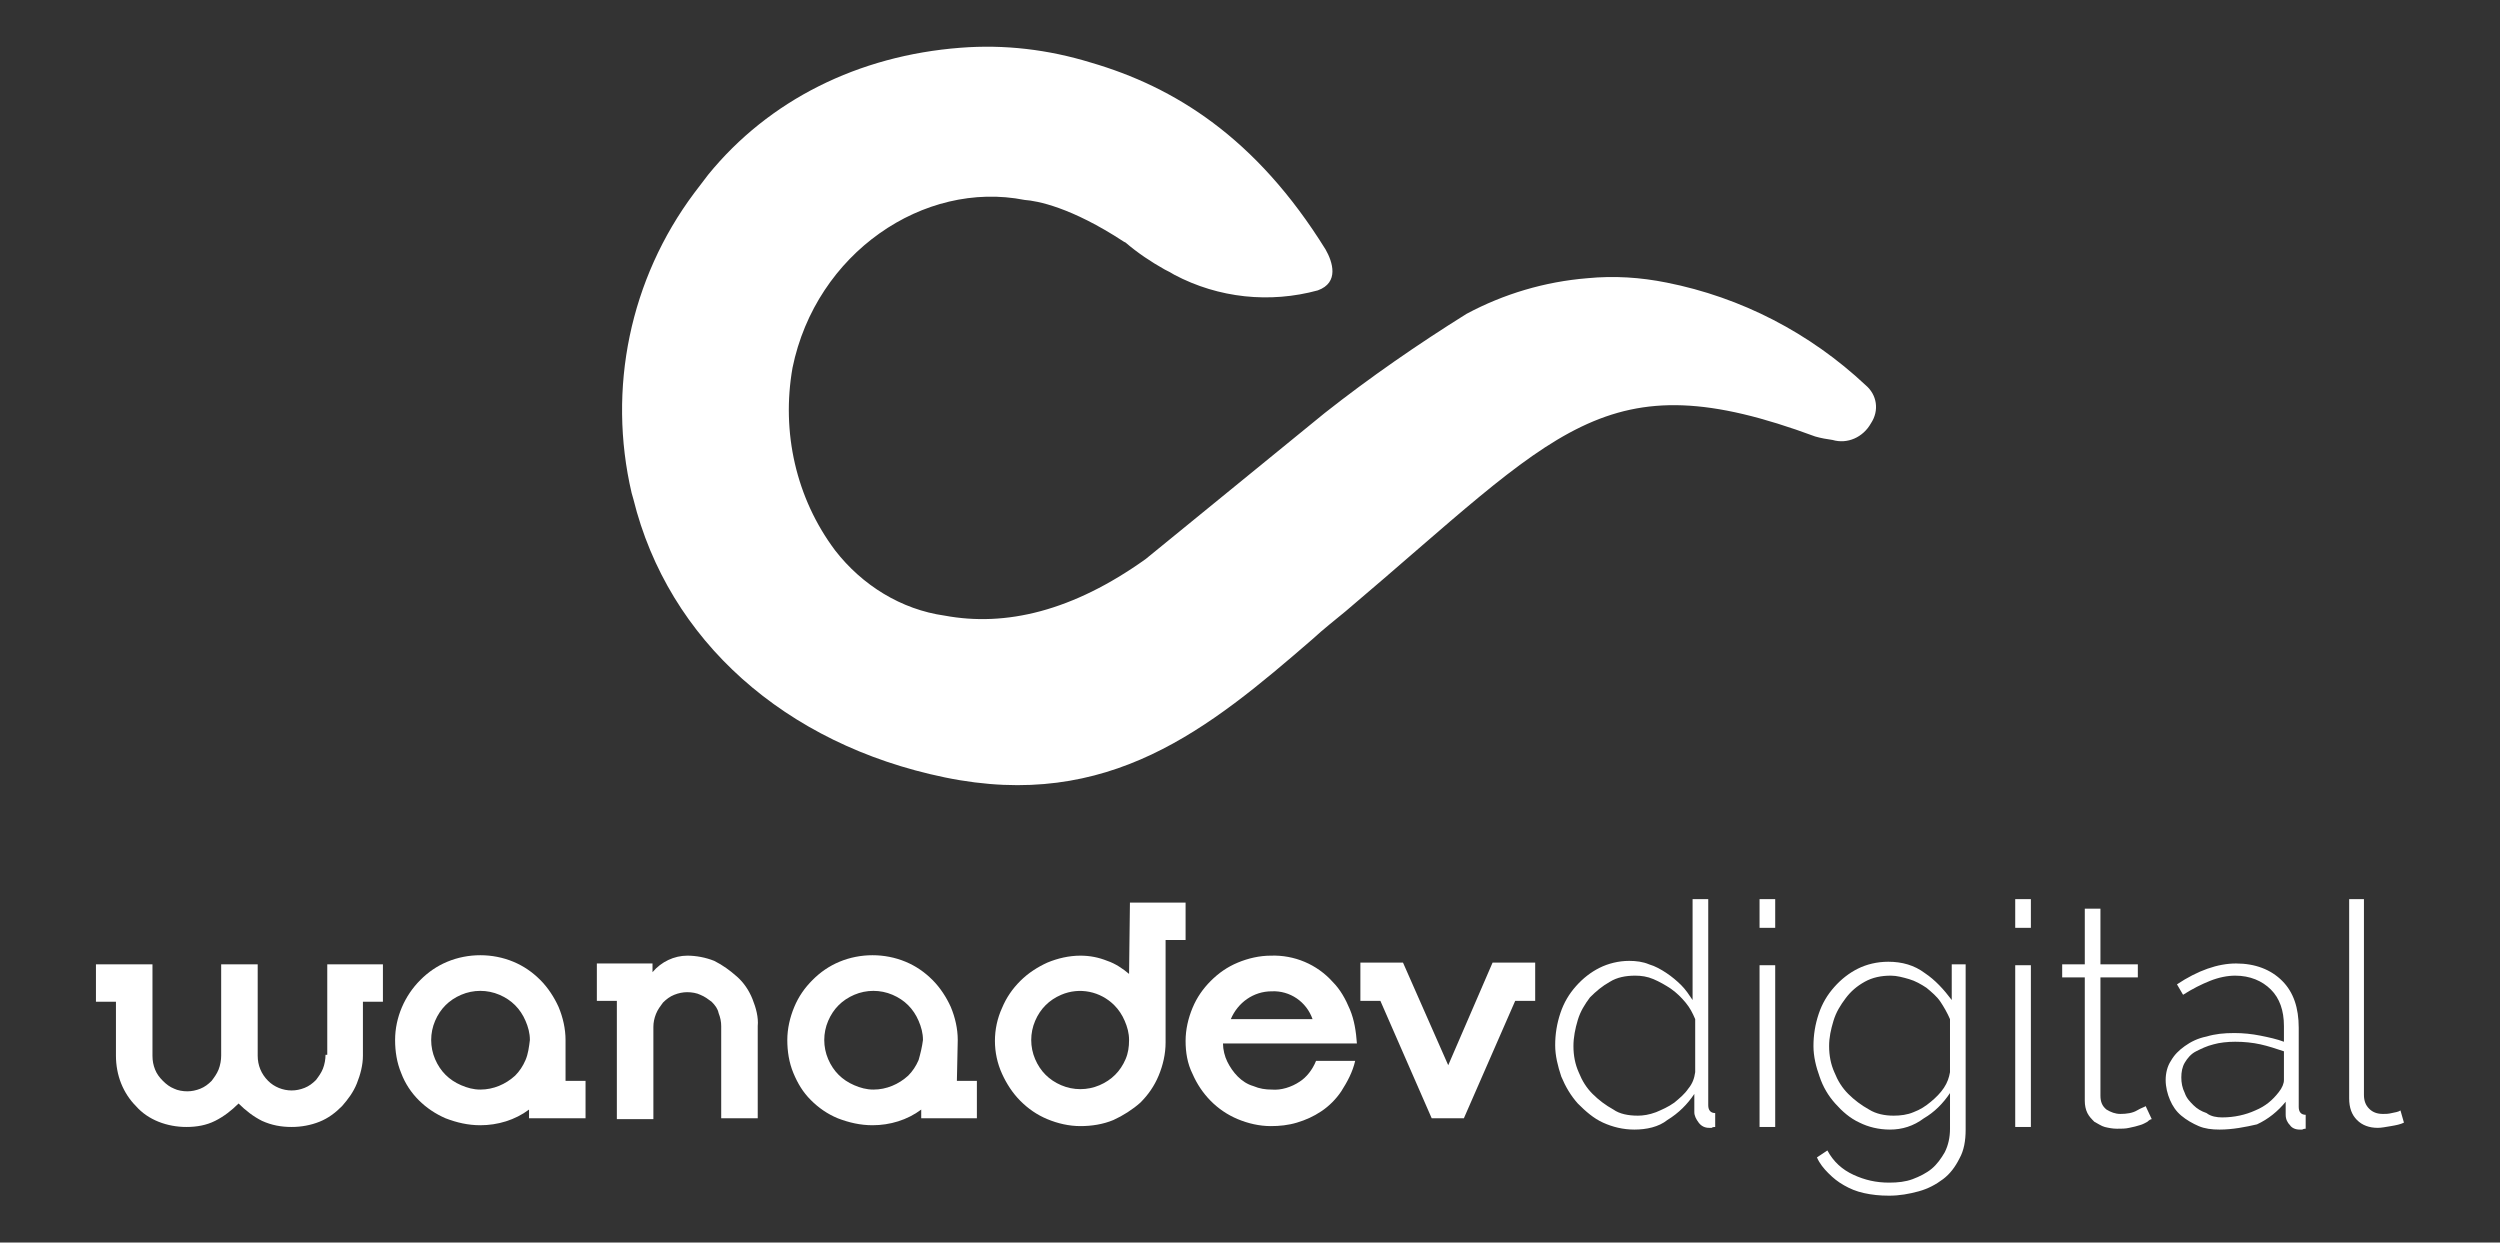
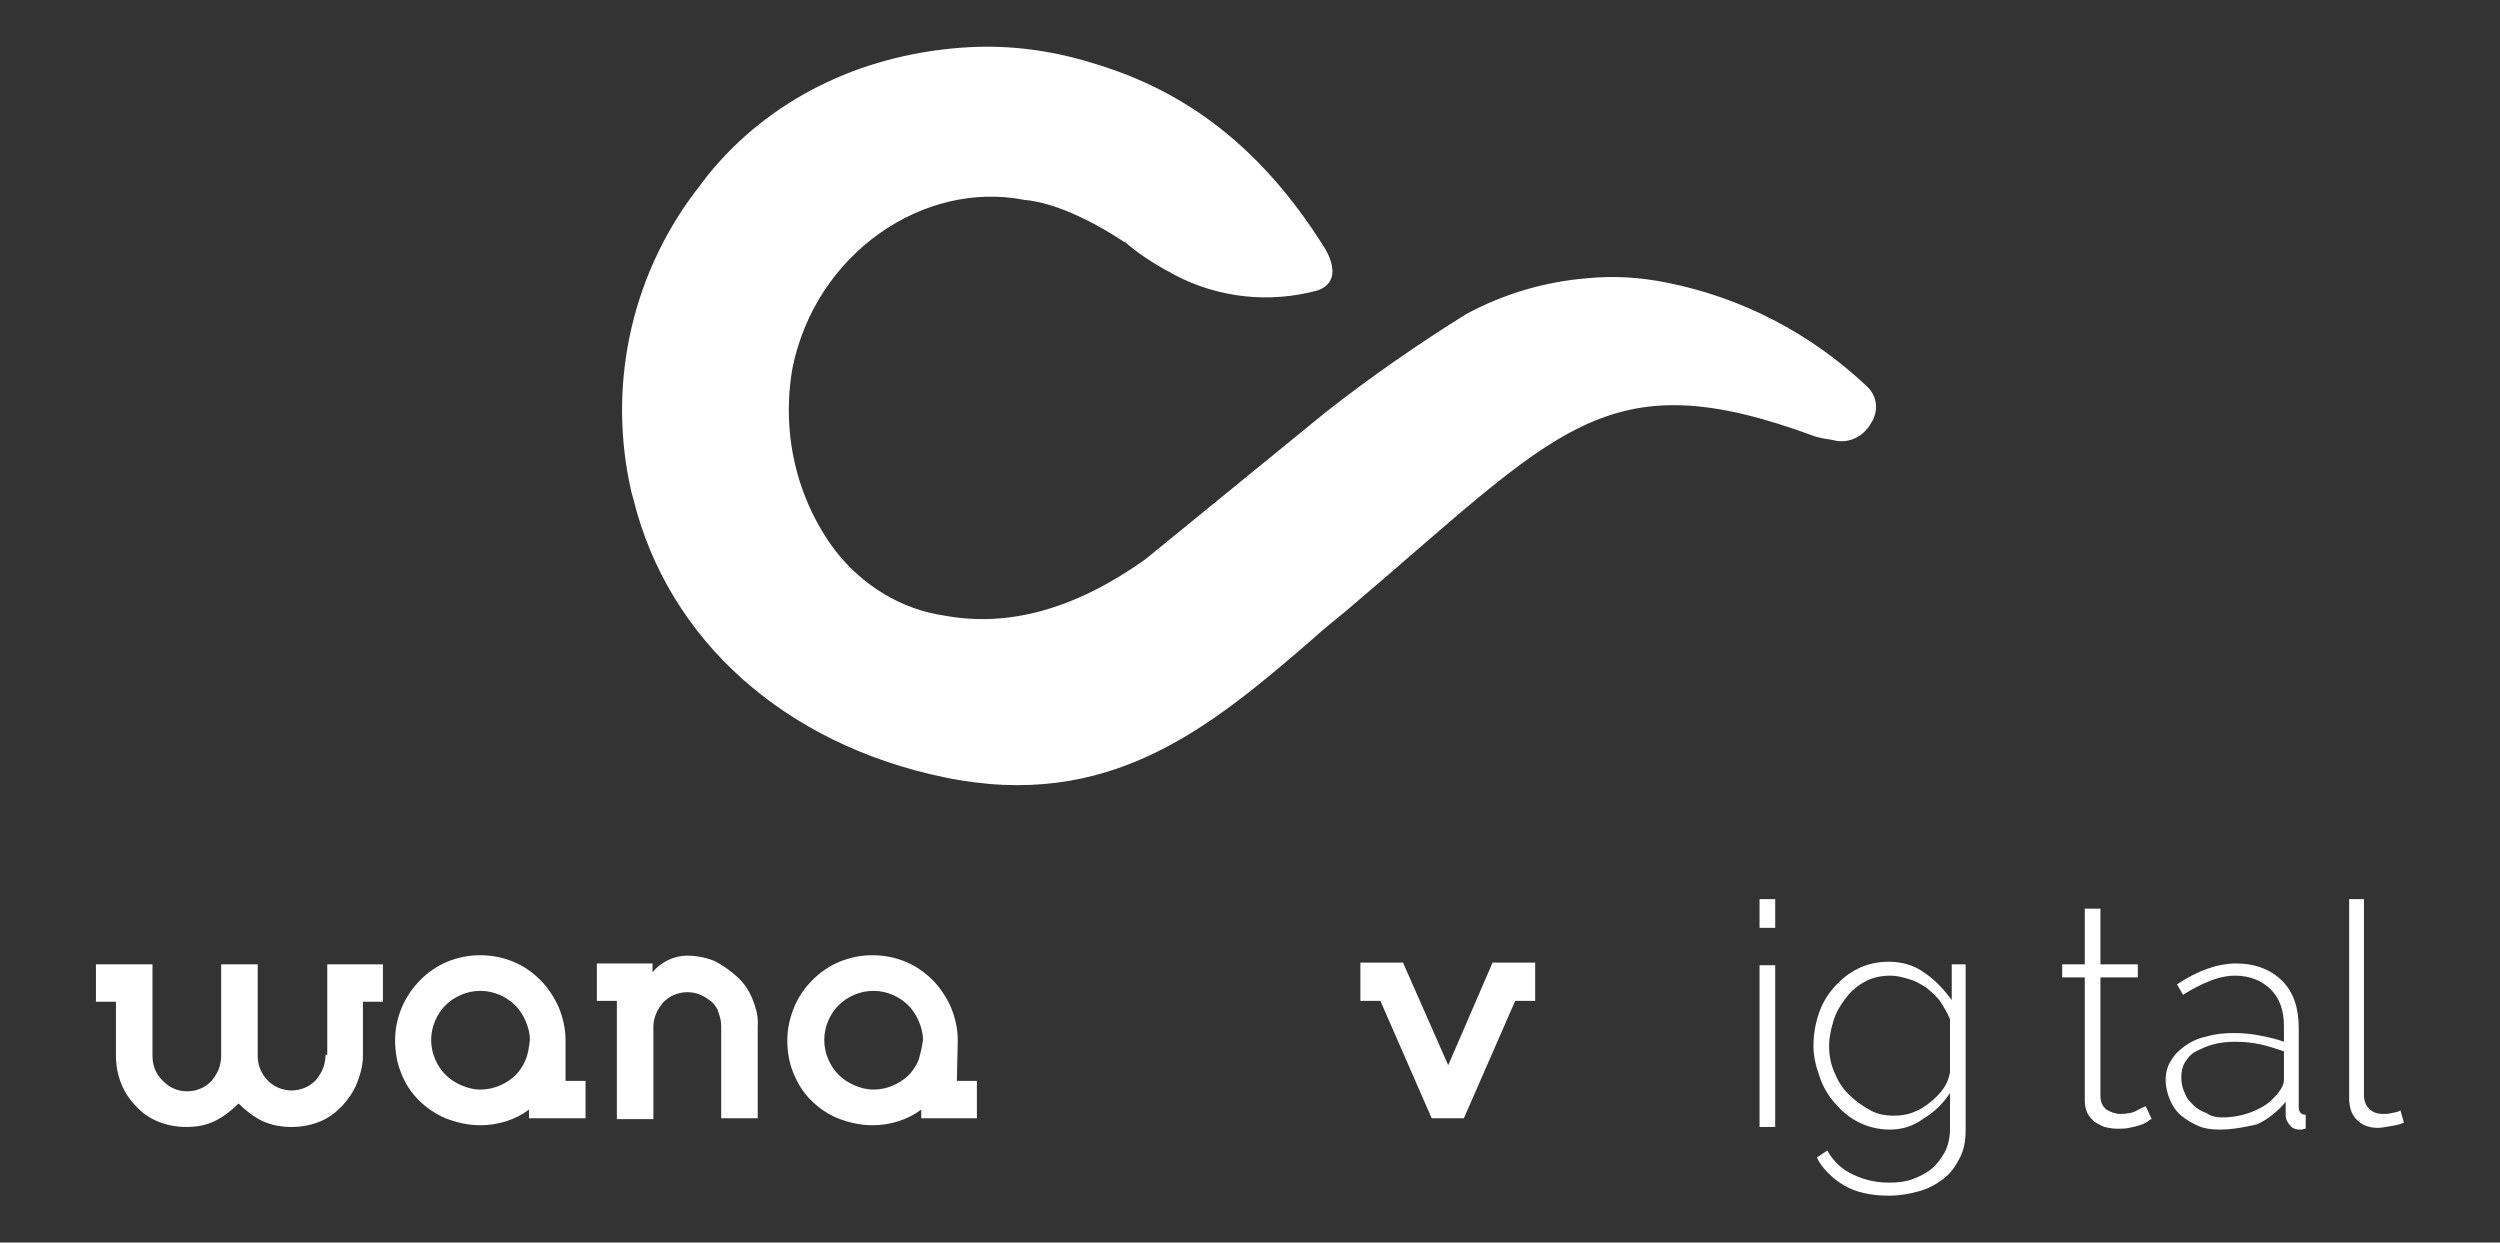
<svg xmlns="http://www.w3.org/2000/svg" xmlns:ns1="http://sodipodi.sourceforge.net/DTD/sodipodi-0.dtd" xmlns:ns2="http://www.inkscape.org/namespaces/inkscape" id="Groupe_77" data-name="Groupe 77" width="314.501" height="156.307" viewBox="0 0 314.501 156.307" version="1.1" ns1:docname="logo-digital.svg" ns2:version="1.1.2 (1:1.1+202202050950+0a00cf5339)">
  <rect x="0" y="0" width="314.501" height="156.307" fill="#333333" stroke="none" />
  <defs id="defs18" />
  <ns1:namedview id="namedview16" pagecolor="#ffffff" bordercolor="#666666" borderopacity="1.0" ns2:pageshadow="2" ns2:pageopacity="0.0" ns2:pagecheckerboard="0" showgrid="false" ns2:zoom="1.0699489" ns2:cx="152.81104" ns2:cy="146.26867" ns2:window-width="1559" ns2:window-height="752" ns2:window-x="2060" ns2:window-y="111" ns2:window-maximized="0" ns2:current-layer="Groupe_77" />
  <style type="text/css" id="style1015">
	.st0{fill:#FFFFFF;}
	.st1{enable-background:new    ;}
</style>
  <g id="Calque_2_00000020396683261416969260000001163851567603681667_" transform="matrix(1.094,0,0,1.094,-14.952,-93.655)" style="fill:#ffffff;fill-opacity:1">
    <g id="Calque_1-2" style="fill:#ffffff;fill-opacity:1">
      <path class="st0" d="m 51.1,206.9 c 0,0.5 -0.1,1.1 -0.3,1.6 -0.2,0.5 -0.5,0.9 -0.8,1.3 -0.4,0.4 -0.8,0.7 -1.3,0.9 -0.5,0.2 -1,0.3 -1.5,0.3 -1,0 -2,-0.4 -2.7,-1.1 -0.8,-0.8 -1.2,-1.8 -1.2,-2.9 V 196.5 H 39.1 V 207 c 0,0.5 -0.1,1.1 -0.3,1.6 -0.2,0.5 -0.5,0.9 -0.8,1.3 -0.4,0.4 -0.8,0.7 -1.3,0.9 -0.5,0.2 -1,0.3 -1.5,0.3 -0.5,0 -1.1,-0.1 -1.5,-0.3 -0.5,-0.2 -0.9,-0.5 -1.3,-0.9 -0.4,-0.4 -0.7,-0.8 -0.9,-1.3 -0.2,-0.5 -0.3,-1 -0.3,-1.6 v -10.5 h -6.5 v 4.3 H 27 v 6.2 c 0,1.1 0.2,2.2 0.6,3.2 0.4,1 1,1.9 1.7,2.6 0.7,0.8 1.6,1.4 2.6,1.8 1,0.4 2.1,0.6 3.2,0.6 1.2,0 2.3,-0.2 3.3,-0.7 1,-0.5 1.9,-1.2 2.7,-2 0.8,0.8 1.7,1.5 2.7,2 1.1,0.5 2.2,0.7 3.4,0.7 1.1,0 2.2,-0.2 3.2,-0.6 1,-0.4 1.8,-1 2.6,-1.8 0.7,-0.8 1.3,-1.6 1.7,-2.6 0.4,-1 0.7,-2.1 0.7,-3.2 v -6.2 h 2.3 v -4.3 h -6.4 v 10.4 z" id="path1017" style="fill:#ffffff;fill-opacity:1" />
      <path class="st0" d="m 78.7,205.2 c 0,-1.3 -0.3,-2.6 -0.8,-3.8 -0.5,-1.1 -1.2,-2.2 -2.1,-3.1 -0.9,-0.9 -1.9,-1.6 -3.1,-2.1 -2.4,-1 -5.2,-1 -7.6,0 -1.2,0.5 -2.2,1.2 -3.1,2.1 -1.8,1.8 -2.9,4.3 -2.9,6.9 0,1.3 0.2,2.6 0.7,3.8 0.9,2.4 2.8,4.2 5.1,5.2 1.3,0.5 2.6,0.8 4,0.8 2,0 4,-0.6 5.6,-1.8 v 1 H 81 v -4.3 h -2.3 z m -4.6,2.3 c -0.3,0.7 -0.7,1.3 -1.2,1.8 -1.1,1 -2.5,1.6 -4,1.6 -0.8,0 -1.5,-0.2 -2.2,-0.5 -1.4,-0.6 -2.4,-1.6 -3,-3 -0.6,-1.4 -0.6,-3 0,-4.4 0.3,-0.7 0.7,-1.3 1.2,-1.8 0.5,-0.5 1.1,-0.9 1.8,-1.2 1.4,-0.6 3,-0.6 4.4,0 0.7,0.3 1.3,0.7 1.8,1.2 0.5,0.5 0.9,1.1 1.2,1.8 0.3,0.7 0.5,1.4 0.5,2.2 -0.1,0.8 -0.2,1.6 -0.5,2.3 z" id="path1019" style="fill:#ffffff;fill-opacity:1" />
      <path class="st0" d="m 100.2,200.5 c -0.4,-1 -1,-1.9 -1.8,-2.6 -0.8,-0.7 -1.6,-1.3 -2.6,-1.8 -1,-0.4 -2.1,-0.6 -3.1,-0.6 -1.5,0 -3,0.7 -4,1.9 v -1 h -6.4 v 4.3 h 2.3 v 13.6 h 4.2 v -10.6 c 0,-0.5 0.1,-1 0.3,-1.5 0.2,-0.5 0.5,-0.9 0.8,-1.3 0.4,-0.4 0.8,-0.7 1.3,-0.9 0.5,-0.2 1,-0.3 1.5,-0.3 0.5,0 1.1,0.1 1.5,0.3 0.5,0.2 0.9,0.5 1.3,0.8 0.4,0.4 0.7,0.8 0.8,1.3 0.2,0.5 0.3,1 0.3,1.5 v 10.6 h 4.2 v -10.6 c 0.1,-1 -0.2,-2.1 -0.6,-3.1 z" id="path1021" style="fill:#ffffff;fill-opacity:1" />
      <path class="st0" d="m 123.8,205.2 c 0,-1.3 -0.3,-2.6 -0.8,-3.8 -0.5,-1.1 -1.2,-2.2 -2.1,-3.1 -0.9,-0.9 -1.9,-1.6 -3.1,-2.1 -2.4,-1 -5.2,-1 -7.6,0 -1.2,0.5 -2.2,1.2 -3.1,2.1 -0.9,0.9 -1.6,1.9 -2.1,3.1 -0.5,1.2 -0.8,2.5 -0.8,3.8 0,1.3 0.2,2.6 0.7,3.8 0.5,1.2 1.1,2.2 2,3.1 0.9,0.9 1.9,1.6 3.1,2.1 1.3,0.5 2.6,0.8 4,0.8 2,0 4,-0.6 5.6,-1.8 v 1 h 6.4 v -4.3 h -2.3 z m -4.5,2.3 c -0.3,0.7 -0.7,1.3 -1.2,1.8 -1.1,1 -2.5,1.6 -4,1.6 -0.8,0 -1.5,-0.2 -2.2,-0.5 -1.4,-0.6 -2.4,-1.6 -3,-3 -0.6,-1.4 -0.6,-3 0,-4.4 0.3,-0.7 0.7,-1.3 1.2,-1.8 0.5,-0.5 1.1,-0.9 1.8,-1.2 1.4,-0.6 3,-0.6 4.4,0 0.7,0.3 1.3,0.7 1.8,1.2 0.5,0.5 0.9,1.1 1.2,1.8 0.3,0.7 0.5,1.4 0.5,2.2 -0.1,0.8 -0.3,1.6 -0.5,2.3 z" id="path1023" style="fill:#ffffff;fill-opacity:1" />
-       <path class="st0" d="m 143.5,197.6 c -0.7,-0.6 -1.6,-1.2 -2.5,-1.5 -1,-0.4 -2,-0.6 -3.1,-0.6 -1.3,0 -2.6,0.3 -3.8,0.8 -1.1,0.5 -2.2,1.2 -3.1,2.1 -0.9,0.9 -1.6,1.9 -2.1,3.1 -1.1,2.4 -1.1,5.2 0,7.6 0.5,1.1 1.2,2.2 2.1,3.1 0.9,0.9 1.9,1.6 3.1,2.1 1.2,0.5 2.5,0.8 3.8,0.8 1.3,0 2.6,-0.2 3.8,-0.7 1.1,-0.5 2.2,-1.2 3.1,-2 0.9,-0.9 1.6,-1.9 2.1,-3.1 0.5,-1.2 0.8,-2.5 0.8,-3.8 v -11.8 h 2.3 v -4.3 h -6.4 z m -0.4,9.8 c -0.3,0.7 -0.7,1.3 -1.2,1.8 -0.5,0.5 -1.1,0.9 -1.8,1.2 -1.4,0.6 -3,0.6 -4.4,0 -1.4,-0.6 -2.4,-1.6 -3,-3 -0.6,-1.4 -0.6,-3 0,-4.4 0.3,-0.7 0.7,-1.3 1.2,-1.8 0.5,-0.5 1.1,-0.9 1.8,-1.2 2.1,-0.9 4.5,-0.4 6.1,1.2 0.5,0.5 0.9,1.1 1.2,1.8 0.3,0.7 0.5,1.4 0.5,2.2 0,0.8 -0.1,1.5 -0.4,2.2 z" id="path1025" style="fill:#ffffff;fill-opacity:1" />
-       <path class="st0" d="m 168.9,201.7 c -0.5,-1.2 -1.1,-2.3 -2,-3.2 -1.8,-2 -4.4,-3.1 -7.1,-3 -1.3,0 -2.6,0.3 -3.8,0.8 -1.2,0.5 -2.2,1.2 -3.1,2.1 -0.9,0.9 -1.6,1.9 -2.1,3.1 -0.5,1.2 -0.8,2.5 -0.8,3.8 0,1.3 0.2,2.6 0.8,3.8 1,2.3 2.8,4.2 5.2,5.2 1.2,0.5 2.5,0.8 3.8,0.8 1,0 2,-0.1 3,-0.4 1,-0.3 1.9,-0.7 2.8,-1.3 0.9,-0.6 1.7,-1.4 2.3,-2.3 0.7,-1.1 1.3,-2.2 1.6,-3.5 H 165 c -0.4,1 -1.1,1.9 -1.9,2.4 -0.9,0.6 -2.1,1 -3.2,0.9 -0.7,0 -1.4,-0.1 -2.1,-0.4 -0.7,-0.2 -1.3,-0.6 -1.8,-1.1 -0.5,-0.5 -0.9,-1.1 -1.2,-1.7 -0.3,-0.6 -0.5,-1.4 -0.5,-2.1 h 15.4 c -0.1,-1.4 -0.3,-2.7 -0.8,-3.9 z m -9,-2.1 c 2.1,-0.1 4,1.2 4.7,3.2 h -9.4 c 0.8,-1.9 2.6,-3.2 4.7,-3.2 z" id="path1027" style="fill:#ffffff;fill-opacity:1" />
      <polygon class="st0" points="187.9,200.7 190.2,200.7 190.2,196.3 185.3,196.3 180.2,208.1 175,196.3 170.1,196.3 170.1,200.7 172.4,200.7 178.3,214.2 182,214.2 " id="polygon1029" style="fill:#ffffff;fill-opacity:1" />
      <g class="st1" id="g1043" style="fill:#ffffff;fill-opacity:1">
-         <path class="st0" d="m 201.6,215.5 c -1.3,0 -2.5,-0.3 -3.6,-0.8 -1.1,-0.5 -2,-1.3 -2.9,-2.2 -0.8,-0.9 -1.4,-1.9 -1.9,-3.1 -0.4,-1.2 -0.7,-2.4 -0.7,-3.6 0,-1.3 0.2,-2.5 0.6,-3.7 0.4,-1.2 1,-2.2 1.8,-3.1 0.8,-0.9 1.7,-1.6 2.7,-2.1 1,-0.5 2.2,-0.8 3.4,-0.8 0.8,0 1.6,0.1 2.3,0.4 0.7,0.2 1.4,0.6 2,1 0.6,0.4 1.2,0.9 1.7,1.4 0.5,0.5 0.9,1.1 1.3,1.7 V 189 h 1.8 v 23.7 c 0,0.6 0.3,0.9 0.8,0.9 v 1.6 c -0.1,0 -0.3,0 -0.4,0.1 -0.1,0 -0.2,0 -0.3,0 -0.5,0 -0.9,-0.2 -1.2,-0.6 -0.3,-0.4 -0.5,-0.8 -0.5,-1.2 v -2.1 c -0.8,1.2 -1.8,2.2 -3.1,3 -1,0.8 -2.4,1.1 -3.8,1.1 z m 0.4,-1.6 c 0.6,0 1.3,-0.1 2.1,-0.4 0.7,-0.3 1.4,-0.6 2.1,-1.1 0.6,-0.5 1.2,-1 1.6,-1.6 0.5,-0.6 0.7,-1.2 0.8,-1.9 v -6.1 c -0.3,-0.7 -0.6,-1.3 -1.1,-1.9 -0.5,-0.6 -1,-1.1 -1.7,-1.6 -0.6,-0.4 -1.3,-0.8 -2,-1.1 -0.7,-0.3 -1.4,-0.4 -2.1,-0.4 -1.1,0 -2.1,0.2 -2.9,0.7 -0.9,0.5 -1.6,1.1 -2.3,1.8 -0.6,0.8 -1.1,1.6 -1.4,2.6 -0.3,1 -0.5,2 -0.5,3 0,1.1 0.2,2.1 0.6,3 0.4,1 0.9,1.8 1.6,2.5 0.7,0.7 1.5,1.3 2.4,1.8 0.7,0.5 1.7,0.7 2.8,0.7 z" id="path1031" style="fill:#ffffff;fill-opacity:1" />
        <path class="st0" d="M 216,192.3 V 189 h 1.8 v 3.3 z m 0,22.9 v -18.6 h 1.8 v 18.6 z" id="path1033" style="fill:#ffffff;fill-opacity:1" />
        <path class="st0" d="m 231,215.5 c -1.3,0 -2.5,-0.3 -3.5,-0.8 -1.1,-0.5 -2,-1.3 -2.8,-2.2 -0.8,-0.9 -1.4,-1.9 -1.8,-3.1 -0.4,-1.1 -0.7,-2.3 -0.7,-3.5 0,-1.3 0.2,-2.5 0.6,-3.7 0.4,-1.2 1,-2.2 1.8,-3.1 0.8,-0.9 1.7,-1.6 2.7,-2.1 1,-0.5 2.2,-0.8 3.5,-0.8 1.6,0 3,0.4 4.2,1.3 1.2,0.8 2.2,1.9 3.1,3.1 v -4.1 h 1.6 v 19 c 0,1.3 -0.2,2.4 -0.7,3.3 -0.5,1 -1.1,1.8 -1.9,2.4 -0.8,0.6 -1.7,1.1 -2.8,1.4 -1.1,0.3 -2.2,0.5 -3.4,0.5 -1.1,0 -2,-0.1 -2.9,-0.3 -0.9,-0.2 -1.6,-0.5 -2.3,-0.9 -0.7,-0.4 -1.2,-0.8 -1.8,-1.4 -0.5,-0.5 -1,-1.1 -1.3,-1.8 l 1.2,-0.8 c 0.7,1.3 1.7,2.2 3,2.8 1.3,0.6 2.6,0.9 4.1,0.9 1,0 1.9,-0.1 2.7,-0.4 0.8,-0.3 1.6,-0.7 2.2,-1.2 0.6,-0.5 1.1,-1.2 1.5,-1.9 0.4,-0.8 0.6,-1.7 0.6,-2.7 v -4.1 c -0.8,1.2 -1.8,2.2 -3,2.9 -1.2,0.9 -2.5,1.3 -3.9,1.3 z m 0.4,-1.6 c 0.8,0 1.6,-0.1 2.3,-0.4 0.8,-0.3 1.4,-0.7 2,-1.2 0.6,-0.5 1.1,-1 1.5,-1.6 0.4,-0.6 0.6,-1.2 0.7,-1.8 v -6.1 c -0.3,-0.7 -0.7,-1.4 -1.1,-2 -0.4,-0.6 -1,-1.1 -1.6,-1.6 -0.6,-0.4 -1.3,-0.8 -2,-1 -0.7,-0.2 -1.4,-0.4 -2.1,-0.4 -1.1,0 -2.1,0.2 -3,0.7 -0.9,0.5 -1.6,1.1 -2.2,1.9 -0.6,0.8 -1.1,1.6 -1.4,2.6 -0.3,1 -0.5,1.9 -0.5,2.9 0,1.1 0.2,2.1 0.6,3 0.4,1 0.9,1.8 1.6,2.5 0.7,0.7 1.5,1.3 2.4,1.8 0.8,0.5 1.8,0.7 2.8,0.7 z" id="path1035" style="fill:#ffffff;fill-opacity:1" />
-         <path class="st0" d="M 245.4,192.3 V 189 h 1.8 v 3.3 z m 0,22.9 v -18.6 h 1.8 v 18.6 z" id="path1037" style="fill:#ffffff;fill-opacity:1" />
        <path class="st0" d="m 261.1,214.3 c -0.1,0 -0.3,0.1 -0.5,0.3 -0.2,0.1 -0.5,0.3 -0.9,0.4 -0.3,0.1 -0.7,0.2 -1.2,0.3 -0.4,0.1 -0.9,0.1 -1.4,0.1 -0.5,0 -1,-0.1 -1.4,-0.2 -0.4,-0.1 -0.8,-0.4 -1.2,-0.6 -0.3,-0.3 -0.6,-0.6 -0.8,-1 -0.2,-0.4 -0.3,-0.9 -0.3,-1.4 V 198 h -2.6 v -1.5 h 2.6 v -6.4 h 1.8 v 6.4 h 4.3 v 1.5 h -4.3 v 13.6 c 0,0.7 0.2,1.2 0.7,1.6 0.5,0.3 1,0.5 1.6,0.5 0.7,0 1.4,-0.1 1.9,-0.4 0.5,-0.3 0.9,-0.4 1,-0.5 z" id="path1039" style="fill:#ffffff;fill-opacity:1" />
        <path class="st0" d="m 268.9,215.5 c -0.9,0 -1.7,-0.1 -2.4,-0.4 -0.7,-0.3 -1.4,-0.7 -2,-1.2 -0.6,-0.5 -1,-1.1 -1.3,-1.8 -0.3,-0.7 -0.5,-1.5 -0.5,-2.3 0,-0.8 0.2,-1.6 0.6,-2.2 0.4,-0.7 0.9,-1.2 1.6,-1.7 0.7,-0.5 1.5,-0.9 2.5,-1.1 1,-0.3 2,-0.4 3.2,-0.4 1,0 2,0.1 3,0.3 1,0.2 1.9,0.4 2.7,0.7 v -1.8 c 0,-1.8 -0.5,-3.2 -1.5,-4.2 -1,-1 -2.4,-1.6 -4.1,-1.6 -0.9,0 -1.9,0.2 -2.9,0.6 -1,0.4 -2,0.9 -3.1,1.6 l -0.7,-1.2 c 2.4,-1.6 4.7,-2.4 6.8,-2.4 2.2,0 4,0.7 5.3,2 1.3,1.3 1.9,3.1 1.9,5.4 v 9.1 c 0,0.6 0.3,0.9 0.8,0.9 v 1.6 c -0.1,0 -0.2,0 -0.4,0.1 -0.1,0 -0.2,0 -0.3,0 -0.5,0 -0.9,-0.2 -1.1,-0.5 -0.3,-0.3 -0.5,-0.7 -0.5,-1.2 v -1.5 c -0.9,1.1 -2,2 -3.3,2.6 -1.3,0.3 -2.8,0.6 -4.3,0.6 z m 0.3,-1.4 c 1.4,0 2.7,-0.3 3.8,-0.8 1.2,-0.5 2,-1.2 2.7,-2.1 0.4,-0.5 0.6,-1 0.6,-1.4 v -3.3 c -0.9,-0.3 -1.8,-0.6 -2.7,-0.8 -0.9,-0.2 -1.9,-0.3 -2.9,-0.3 -0.9,0 -1.8,0.1 -2.5,0.3 -0.8,0.2 -1.4,0.5 -2,0.8 -0.6,0.3 -1,0.8 -1.3,1.3 -0.3,0.5 -0.4,1.1 -0.4,1.7 0,0.6 0.1,1.2 0.4,1.8 0.2,0.6 0.6,1 1,1.4 0.4,0.4 0.9,0.7 1.5,0.9 0.5,0.4 1.2,0.5 1.8,0.5 z" id="path1041" style="fill:#ffffff;fill-opacity:1" />
      </g>
      <g class="st1" id="g1047" style="fill:#ffffff;fill-opacity:1">
        <path class="st0" d="m 283.7,189 h 1.8 v 22.5 c 0,0.7 0.2,1.2 0.6,1.6 0.4,0.4 0.9,0.6 1.6,0.6 0.3,0 0.6,0 1,-0.1 0.4,-0.1 0.7,-0.1 1,-0.3 l 0.4,1.4 c -0.4,0.2 -0.9,0.3 -1.5,0.4 -0.6,0.1 -1.1,0.2 -1.5,0.2 -1,0 -1.8,-0.3 -2.4,-0.9 -0.6,-0.6 -0.9,-1.4 -0.9,-2.5 V 189 Z" id="path1045" style="fill:#ffffff;fill-opacity:1" />
      </g>
      <path class="st0" d="m 228.2,129.9 c -6.4,-6 -14.3,-10.1 -22.9,-11.8 -3,-0.6 -6,-0.8 -9.1,-0.5 -4.9,0.4 -9.6,1.8 -13.9,4.1 -5.6,3.5 -11.1,7.3 -16.3,11.4 l -20.6,16.8 c -8.4,6 -16.1,7.8 -23.1,6.5 -5,-0.7 -9.5,-3.5 -12.6,-7.5 -4.5,-6 -6.2,-13.6 -4.9,-21 2.7,-13.2 15.1,-21.6 26.7,-19.3 1.4,0.1 5.3,0.8 11.4,4.8 l 0.2,0.1 c 1.4,1.2 2.9,2.2 4.5,3.1 0.4,0.2 0.8,0.4 1.1,0.6 5.1,2.7 11,3.3 16.5,1.8 2.5,-0.9 1.7,-3.3 0.9,-4.7 -8,-12.9 -17.4,-18.7 -27,-21.5 -4.9,-1.5 -9.9,-2.1 -15,-1.7 -11.7,0.9 -22,6 -29,14.6 l -1.6,2.1 c -7.4,9.9 -10,22.5 -7.2,34.5 l 0.2,0.7 c 4,16.2 17.4,28.2 35.8,32 18.9,3.9 30.4,-5.6 42.3,-15.9 1.3,-1.2 2.6,-2.2 3.8,-3.2 24.6,-20.8 29.7,-29.1 54,-20.1 0.7,0.2 1.3,0.3 2,0.4 1.7,0.5 3.5,-0.3 4.4,-1.9 1,-1.5 0.7,-3.3 -0.6,-4.4 z" id="path1049" style="fill:#ffffff;fill-opacity:1" />
    </g>
  </g>
</svg>